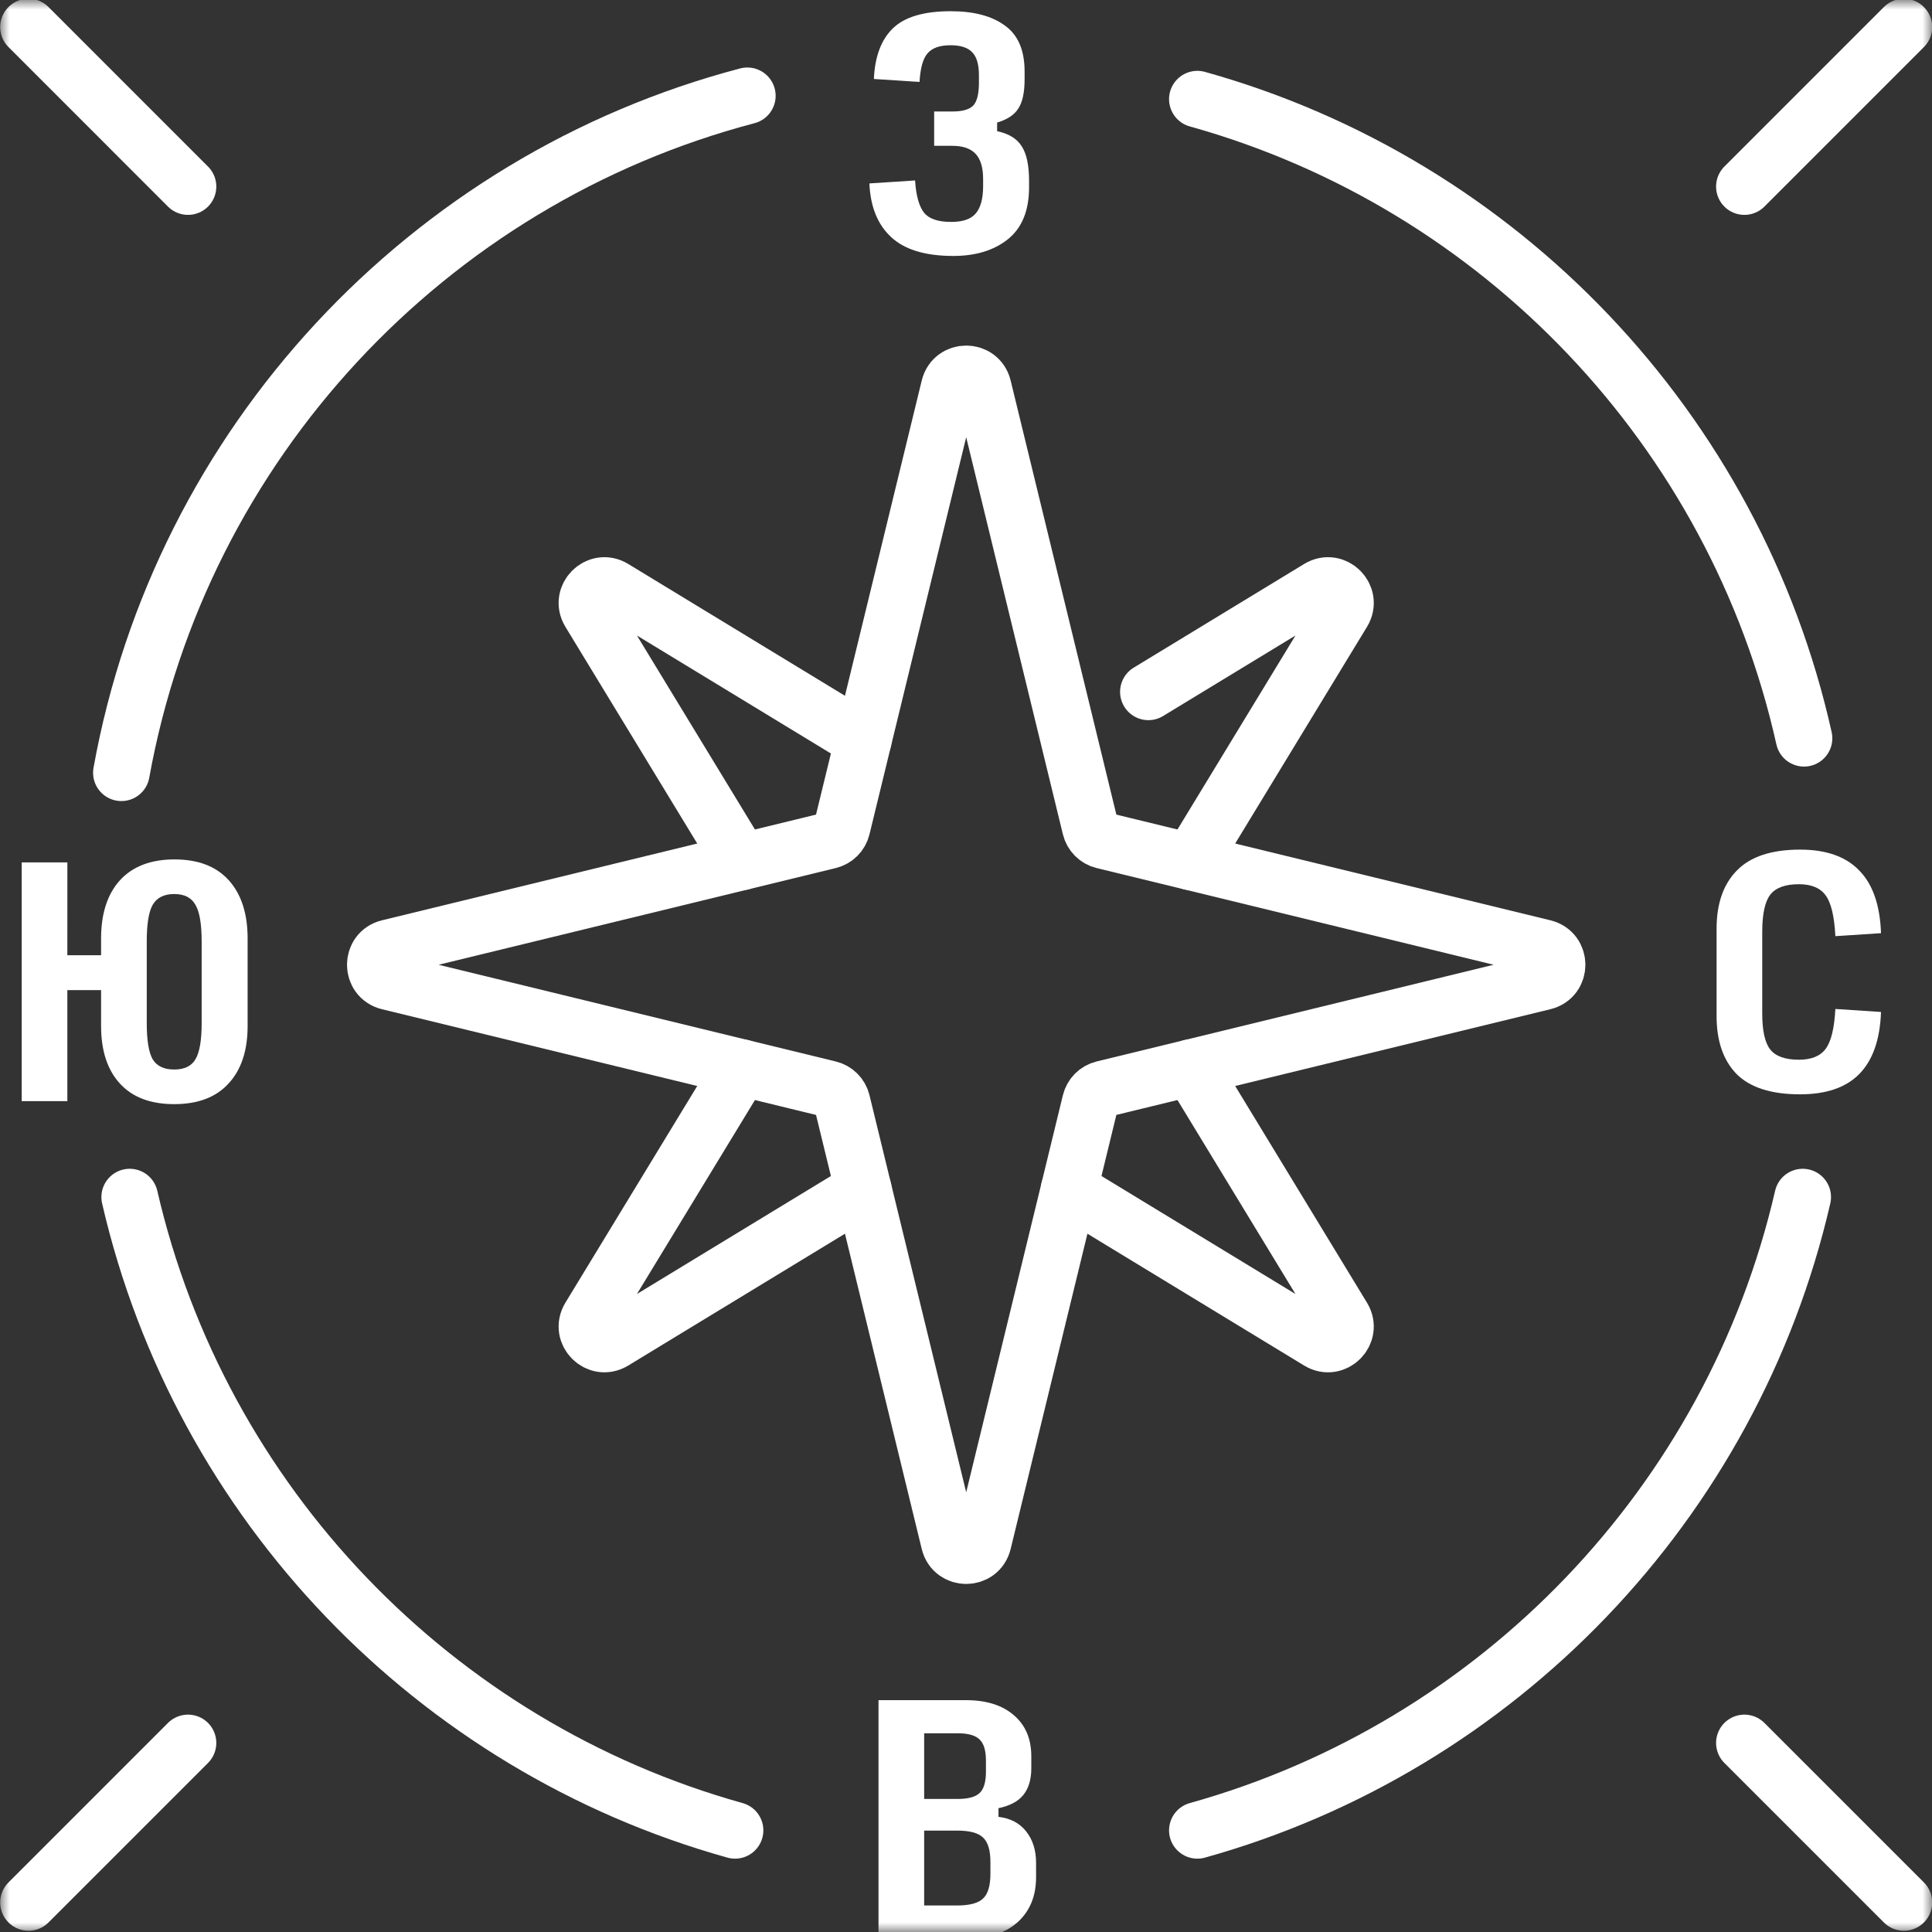
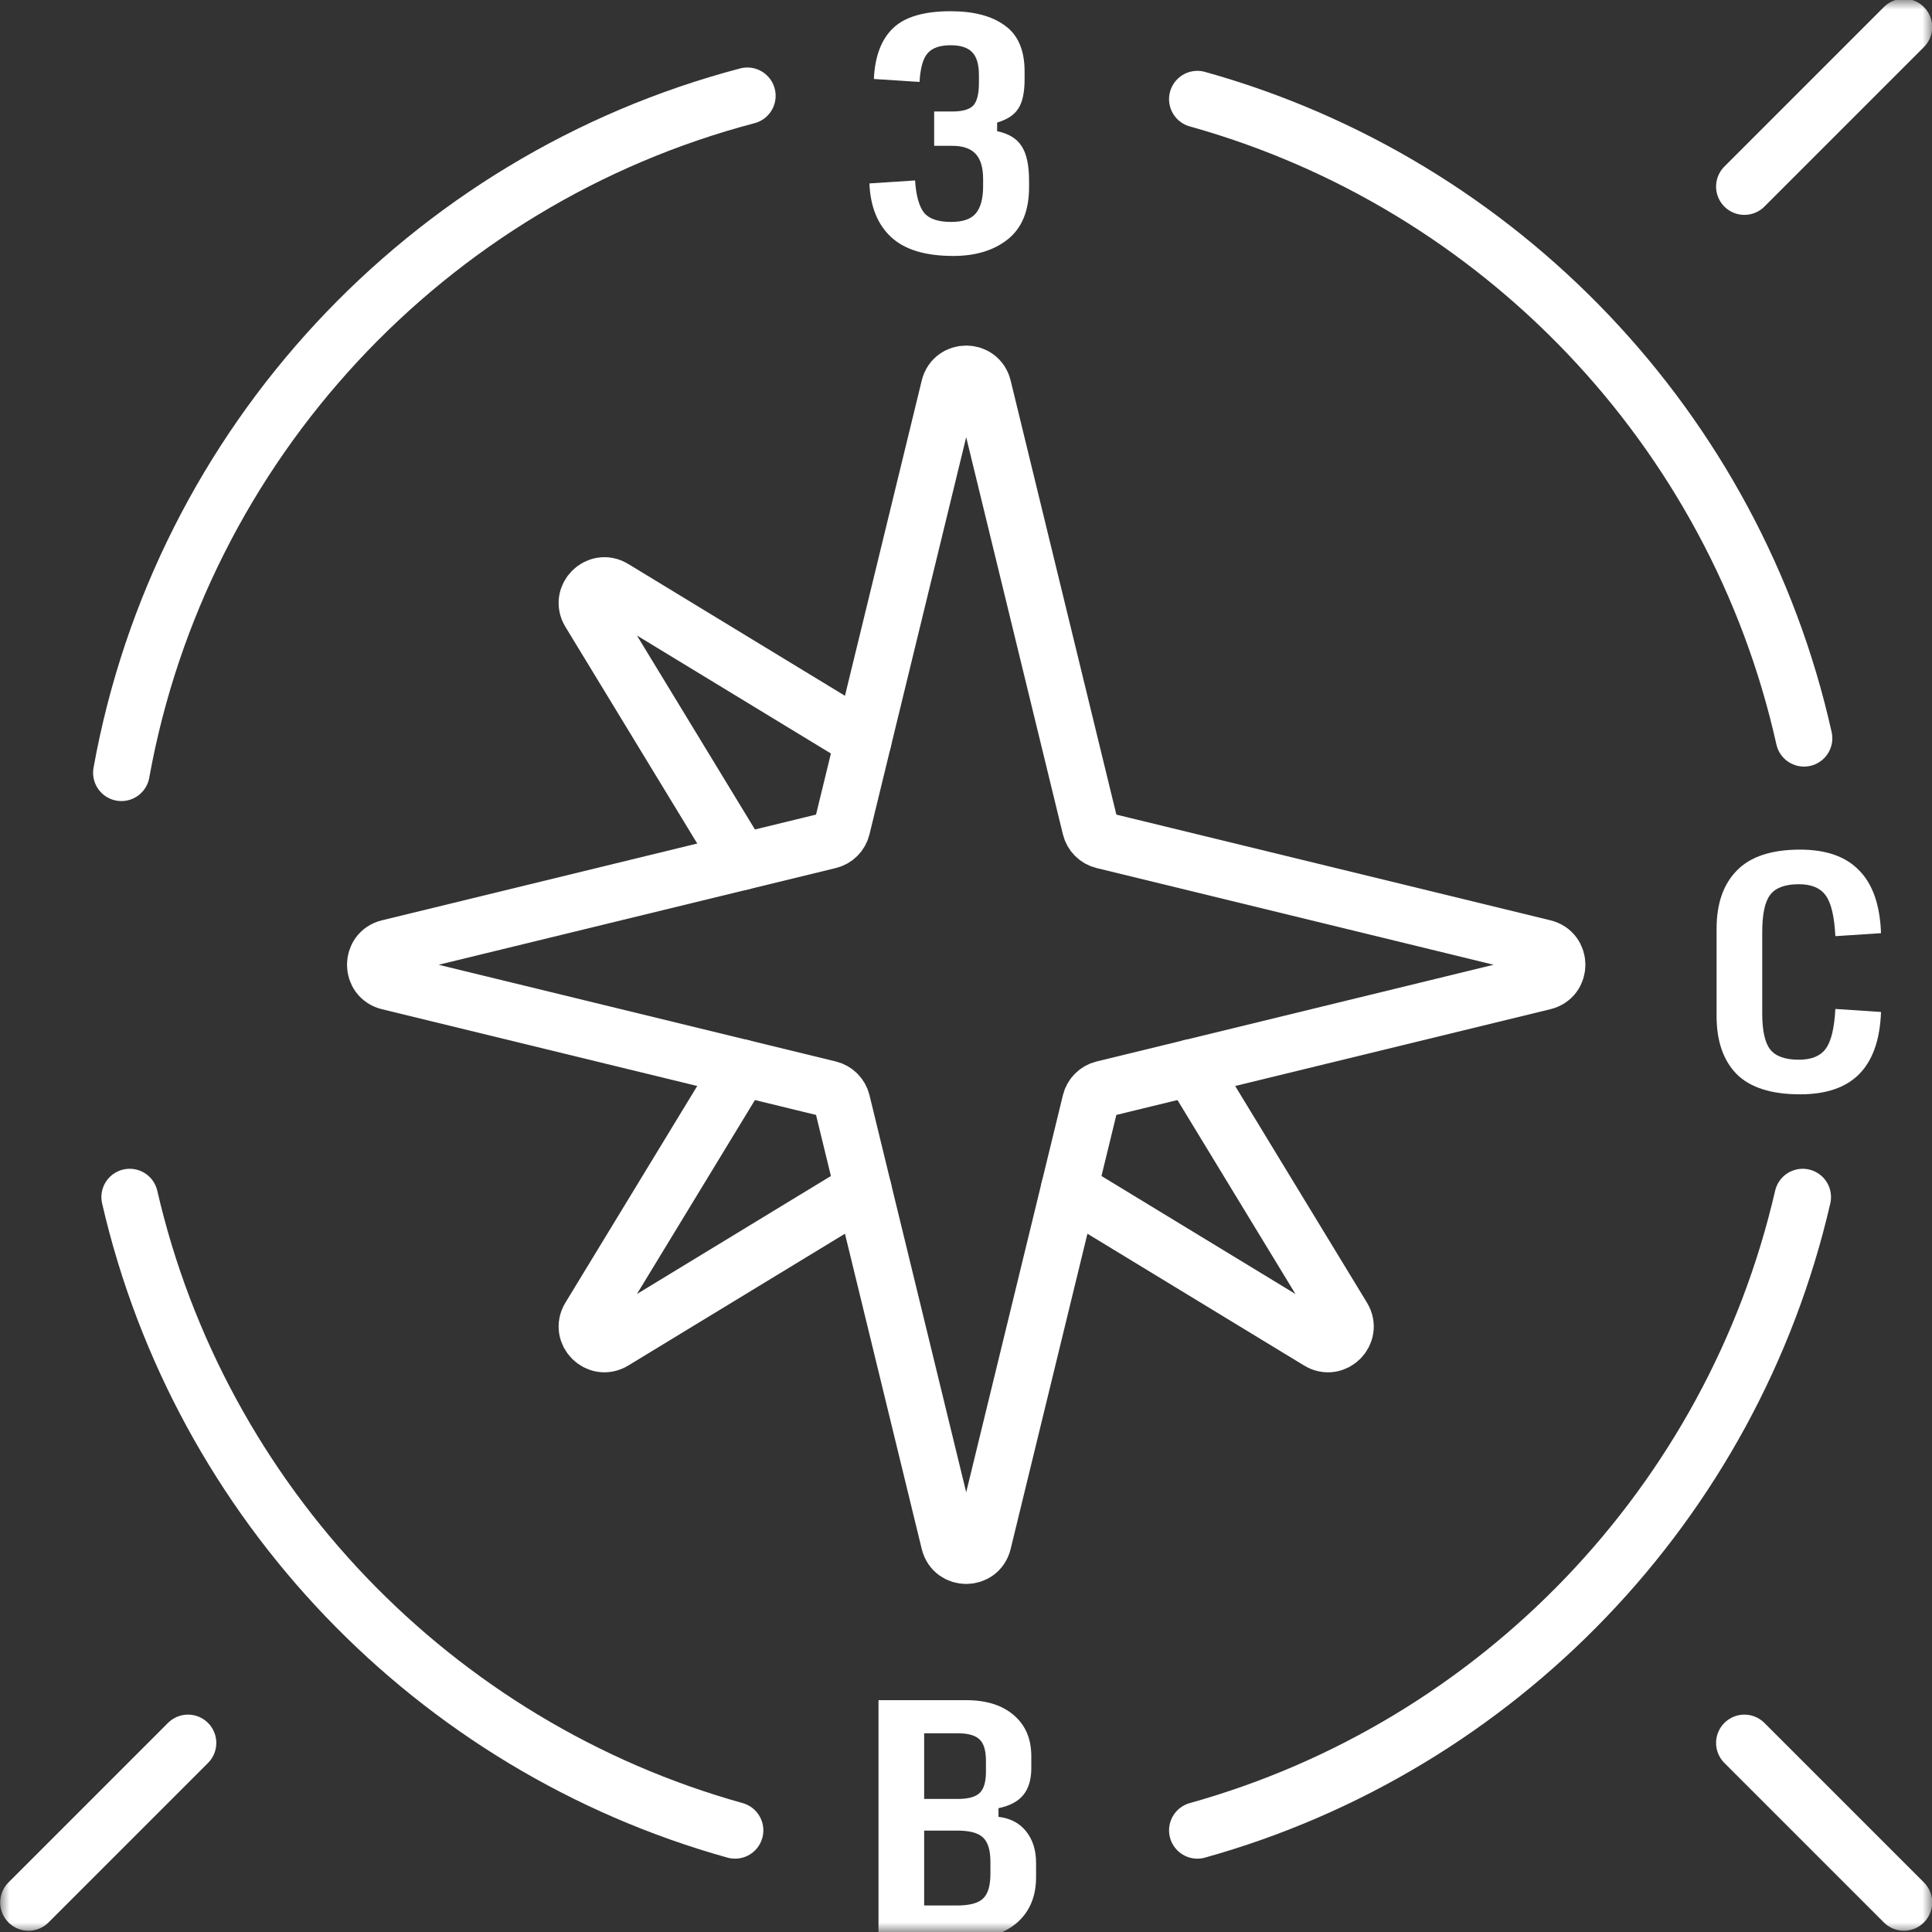
<svg xmlns="http://www.w3.org/2000/svg" width="100" height="100" viewBox="0 0 100 100" fill="none">
  <rect x="0" y="0" width="100" height="100" fill="#333333" stroke="none" />
  <g id="Frame" clip-path="url(#clip0_2906_4614)">
    <g id="Clip path group">
      <mask id="mask0_2906_4614" style="mask-type:luminance" maskUnits="userSpaceOnUse" x="0" y="0" width="100" height="100">
        <g id="a">
          <path id="Vector" d="M0 0H100V100H0V0Z" fill="white" />
        </g>
      </mask>
      <g mask="url(#mask0_2906_4614)">
        <g id="Group">
          <path id="Vector_2" d="M61.975 5.132C77.636 9.5 89.81 22.234 93.376 38.213" stroke="white" stroke-width="2.93" stroke-miterlimit="10" stroke-linecap="round" stroke-linejoin="round" />
          <path id="Vector_3" d="M6.283 39.998C9.355 22.966 22.132 9.309 38.682 4.959" stroke="white" stroke-width="2.93" stroke-miterlimit="10" stroke-linecap="round" stroke-linejoin="round" />
          <path id="Vector_4" d="M38.046 94.739C22.484 90.398 10.365 77.798 6.713 61.961" stroke="white" stroke-width="2.93" stroke-miterlimit="10" stroke-linecap="round" stroke-linejoin="round" />
          <path id="Vector_5" d="M93.308 61.961C89.656 77.799 77.537 90.398 61.975 94.739" stroke="white" stroke-width="2.93" stroke-miterlimit="10" stroke-linecap="round" stroke-linejoin="round" />
          <path id="Vector_6" d="M44.685 61.564L31.756 69.429C30.948 69.92 30.025 68.997 30.516 68.189L38.381 55.261" stroke="white" stroke-width="2.93" stroke-miterlimit="10" stroke-linecap="round" stroke-linejoin="round" />
          <path id="Vector_7" d="M61.64 55.261L69.504 68.189C69.996 68.997 69.072 69.921 68.264 69.429L55.336 61.565" stroke="white" stroke-width="2.93" stroke-miterlimit="10" stroke-linecap="round" stroke-linejoin="round" />
-           <path id="Vector_8" d="M59.44 35.81L68.265 30.442C69.073 29.951 69.996 30.874 69.505 31.682L61.641 44.61" stroke="white" stroke-width="2.93" stroke-miterlimit="10" stroke-linecap="round" stroke-linejoin="round" />
          <path id="Vector_9" d="M38.381 44.61L30.516 31.682C30.025 30.874 30.949 29.951 31.756 30.442L44.684 38.306" stroke="white" stroke-width="2.93" stroke-miterlimit="10" stroke-linecap="round" stroke-linejoin="round" />
          <path id="Ð¡" d="M93.175 56.642C91.682 56.642 90.585 56.292 89.885 55.592C89.195 54.882 88.85 53.883 88.85 52.595L88.85 48.069C88.85 46.772 89.2 45.767 89.9 45.057C90.6 44.336 91.692 43.976 93.175 43.976C94.524 43.976 95.543 44.336 96.234 45.057C96.934 45.767 97.31 46.849 97.361 48.301L94.998 48.455C94.946 47.436 94.781 46.736 94.503 46.355C94.225 45.963 93.762 45.767 93.113 45.767C92.403 45.767 91.908 45.948 91.63 46.308C91.352 46.669 91.213 47.312 91.213 48.239L91.213 52.456C91.213 53.352 91.352 53.975 91.63 54.325C91.908 54.675 92.403 54.851 93.113 54.851C93.762 54.851 94.225 54.66 94.503 54.279C94.781 53.898 94.946 53.213 94.998 52.224L97.361 52.379C97.31 53.81 96.934 54.882 96.234 55.592C95.543 56.292 94.524 56.642 93.175 56.642Z" fill="white" />
          <path id="Vector_10" d="M49.133 79.831L43.58 57.029C43.541 56.868 43.458 56.722 43.341 56.605C43.224 56.488 43.077 56.405 42.917 56.366L20.114 50.813C19.196 50.589 19.196 49.283 20.114 49.059L42.917 43.506C43.077 43.467 43.224 43.384 43.341 43.267C43.458 43.15 43.541 43.003 43.58 42.842L49.133 20.04C49.357 19.122 50.663 19.122 50.887 20.04L56.44 42.842C56.479 43.003 56.562 43.15 56.679 43.267C56.796 43.384 56.943 43.467 57.103 43.506L79.906 49.059C80.824 49.283 80.824 50.589 79.906 50.812L57.103 56.366C56.943 56.405 56.796 56.488 56.679 56.605C56.562 56.722 56.479 56.869 56.44 57.029L50.887 79.831C50.663 80.75 49.357 80.75 49.133 79.831Z" stroke="white" stroke-width="2.93" stroke-miterlimit="10" stroke-linecap="round" stroke-linejoin="round" />
          <path id="Vector_11" d="M98.545 98.47L90.289 90.214" stroke="white" stroke-width="2.93" stroke-miterlimit="10" stroke-linecap="round" stroke-linejoin="round" />
          <path id="Vector_12" d="M98.545 1.4L90.289 9.657" stroke="white" stroke-width="2.93" stroke-miterlimit="10" stroke-linecap="round" stroke-linejoin="round" />
          <path id="Vector_13" d="M1.475 98.47L9.731 90.214" stroke="white" stroke-width="2.93" stroke-miterlimit="10" stroke-linecap="round" stroke-linejoin="round" />
-           <path id="Vector_14" d="M1.475 1.4L9.731 9.657" stroke="white" stroke-width="2.93" stroke-miterlimit="10" stroke-linecap="round" stroke-linejoin="round" />
-           <path id="Ð®" d="M9.017 57.15C7.791 57.15 6.854 56.795 6.205 56.084C5.556 55.374 5.232 54.38 5.232 53.103L5.232 51.249L3.486 51.249L3.486 56.996L1.123 56.996L1.123 44.638L3.487 44.638L3.486 49.442L5.232 49.442L5.232 48.577C5.232 47.29 5.556 46.286 6.205 45.565C6.864 44.844 7.807 44.483 9.032 44.483C10.258 44.483 11.195 44.844 11.844 45.565C12.492 46.286 12.817 47.29 12.817 48.577L12.817 53.103C12.817 54.38 12.487 55.374 11.828 56.084C11.179 56.795 10.242 57.15 9.017 57.15ZM9.017 55.358C9.542 55.358 9.907 55.183 10.114 54.833C10.33 54.473 10.438 53.85 10.438 52.964L10.438 48.731C10.438 47.825 10.33 47.192 10.114 46.831C9.907 46.461 9.542 46.275 9.017 46.275C8.491 46.275 8.121 46.461 7.904 46.831C7.699 47.192 7.596 47.825 7.596 48.731L7.596 52.964C7.596 53.85 7.699 54.473 7.904 54.833C8.121 55.183 8.491 55.358 9.017 55.358Z" fill="white" />
          <path id="Ð" d="M49.341 13.248C47.899 13.248 46.828 12.924 46.128 12.275C45.427 11.626 45.051 10.699 45 9.494L47.364 9.34C47.415 10.122 47.569 10.678 47.827 11.008C48.084 11.327 48.553 11.487 49.233 11.487C49.83 11.487 50.252 11.343 50.499 11.054C50.757 10.756 50.886 10.282 50.886 9.633L50.886 9.263C50.886 8.676 50.757 8.243 50.499 7.965C50.242 7.687 49.84 7.548 49.294 7.548L48.352 7.548L48.352 5.771L49.294 5.771C49.799 5.771 50.154 5.674 50.36 5.478C50.566 5.272 50.669 4.875 50.669 4.288L50.669 3.887C50.669 3.341 50.556 2.95 50.329 2.713C50.103 2.466 49.727 2.342 49.202 2.342C48.646 2.342 48.249 2.481 48.012 2.759C47.775 3.027 47.636 3.521 47.595 4.242L45.232 4.088C45.283 2.924 45.613 2.049 46.22 1.462C46.828 0.875 47.822 0.581 49.202 0.581C50.407 0.581 51.344 0.828 52.013 1.323C52.693 1.807 53.033 2.6 53.033 3.701L53.033 4.103C53.033 4.783 52.925 5.287 52.708 5.617C52.502 5.946 52.137 6.188 51.611 6.343L51.611 6.791C52.209 6.915 52.631 7.172 52.878 7.563C53.136 7.955 53.264 8.552 53.264 9.355L53.264 9.695C53.264 10.9 52.899 11.796 52.168 12.383C51.447 12.96 50.504 13.248 49.341 13.248Z" fill="white" />
          <path id="Ð" d="M45.471 100.358L45.471 88L49.997 88C51.047 88 51.871 88.257 52.468 88.772C53.076 89.287 53.38 89.998 53.38 90.904L53.38 91.522C53.38 92.109 53.241 92.572 52.963 92.912C52.695 93.242 52.268 93.468 51.681 93.592L51.681 94.04C52.298 94.112 52.777 94.364 53.117 94.797C53.457 95.229 53.627 95.77 53.627 96.419L53.627 97.16C53.627 98.149 53.303 98.932 52.654 99.508C52.005 100.075 51.104 100.358 49.95 100.358L45.471 100.358ZM47.834 93.113L49.58 93.113C50.115 93.113 50.491 93.01 50.707 92.804C50.924 92.598 51.032 92.233 51.032 91.707L51.032 91.136C51.032 90.611 50.924 90.245 50.707 90.039C50.491 89.823 50.115 89.715 49.58 89.715L47.834 89.715L47.834 93.113ZM47.834 98.628L49.533 98.628C50.182 98.628 50.63 98.509 50.877 98.273C51.135 98.036 51.264 97.608 51.264 96.99L51.264 96.373C51.264 95.765 51.135 95.343 50.877 95.106C50.63 94.869 50.182 94.751 49.533 94.751L47.834 94.751L47.834 98.628Z" fill="white" />
        </g>
      </g>
    </g>
  </g>
  <defs>
    <clipPath id="clip0_2906_4614">
      <rect width="100" height="100" fill="white" />
    </clipPath>
  </defs>
</svg>